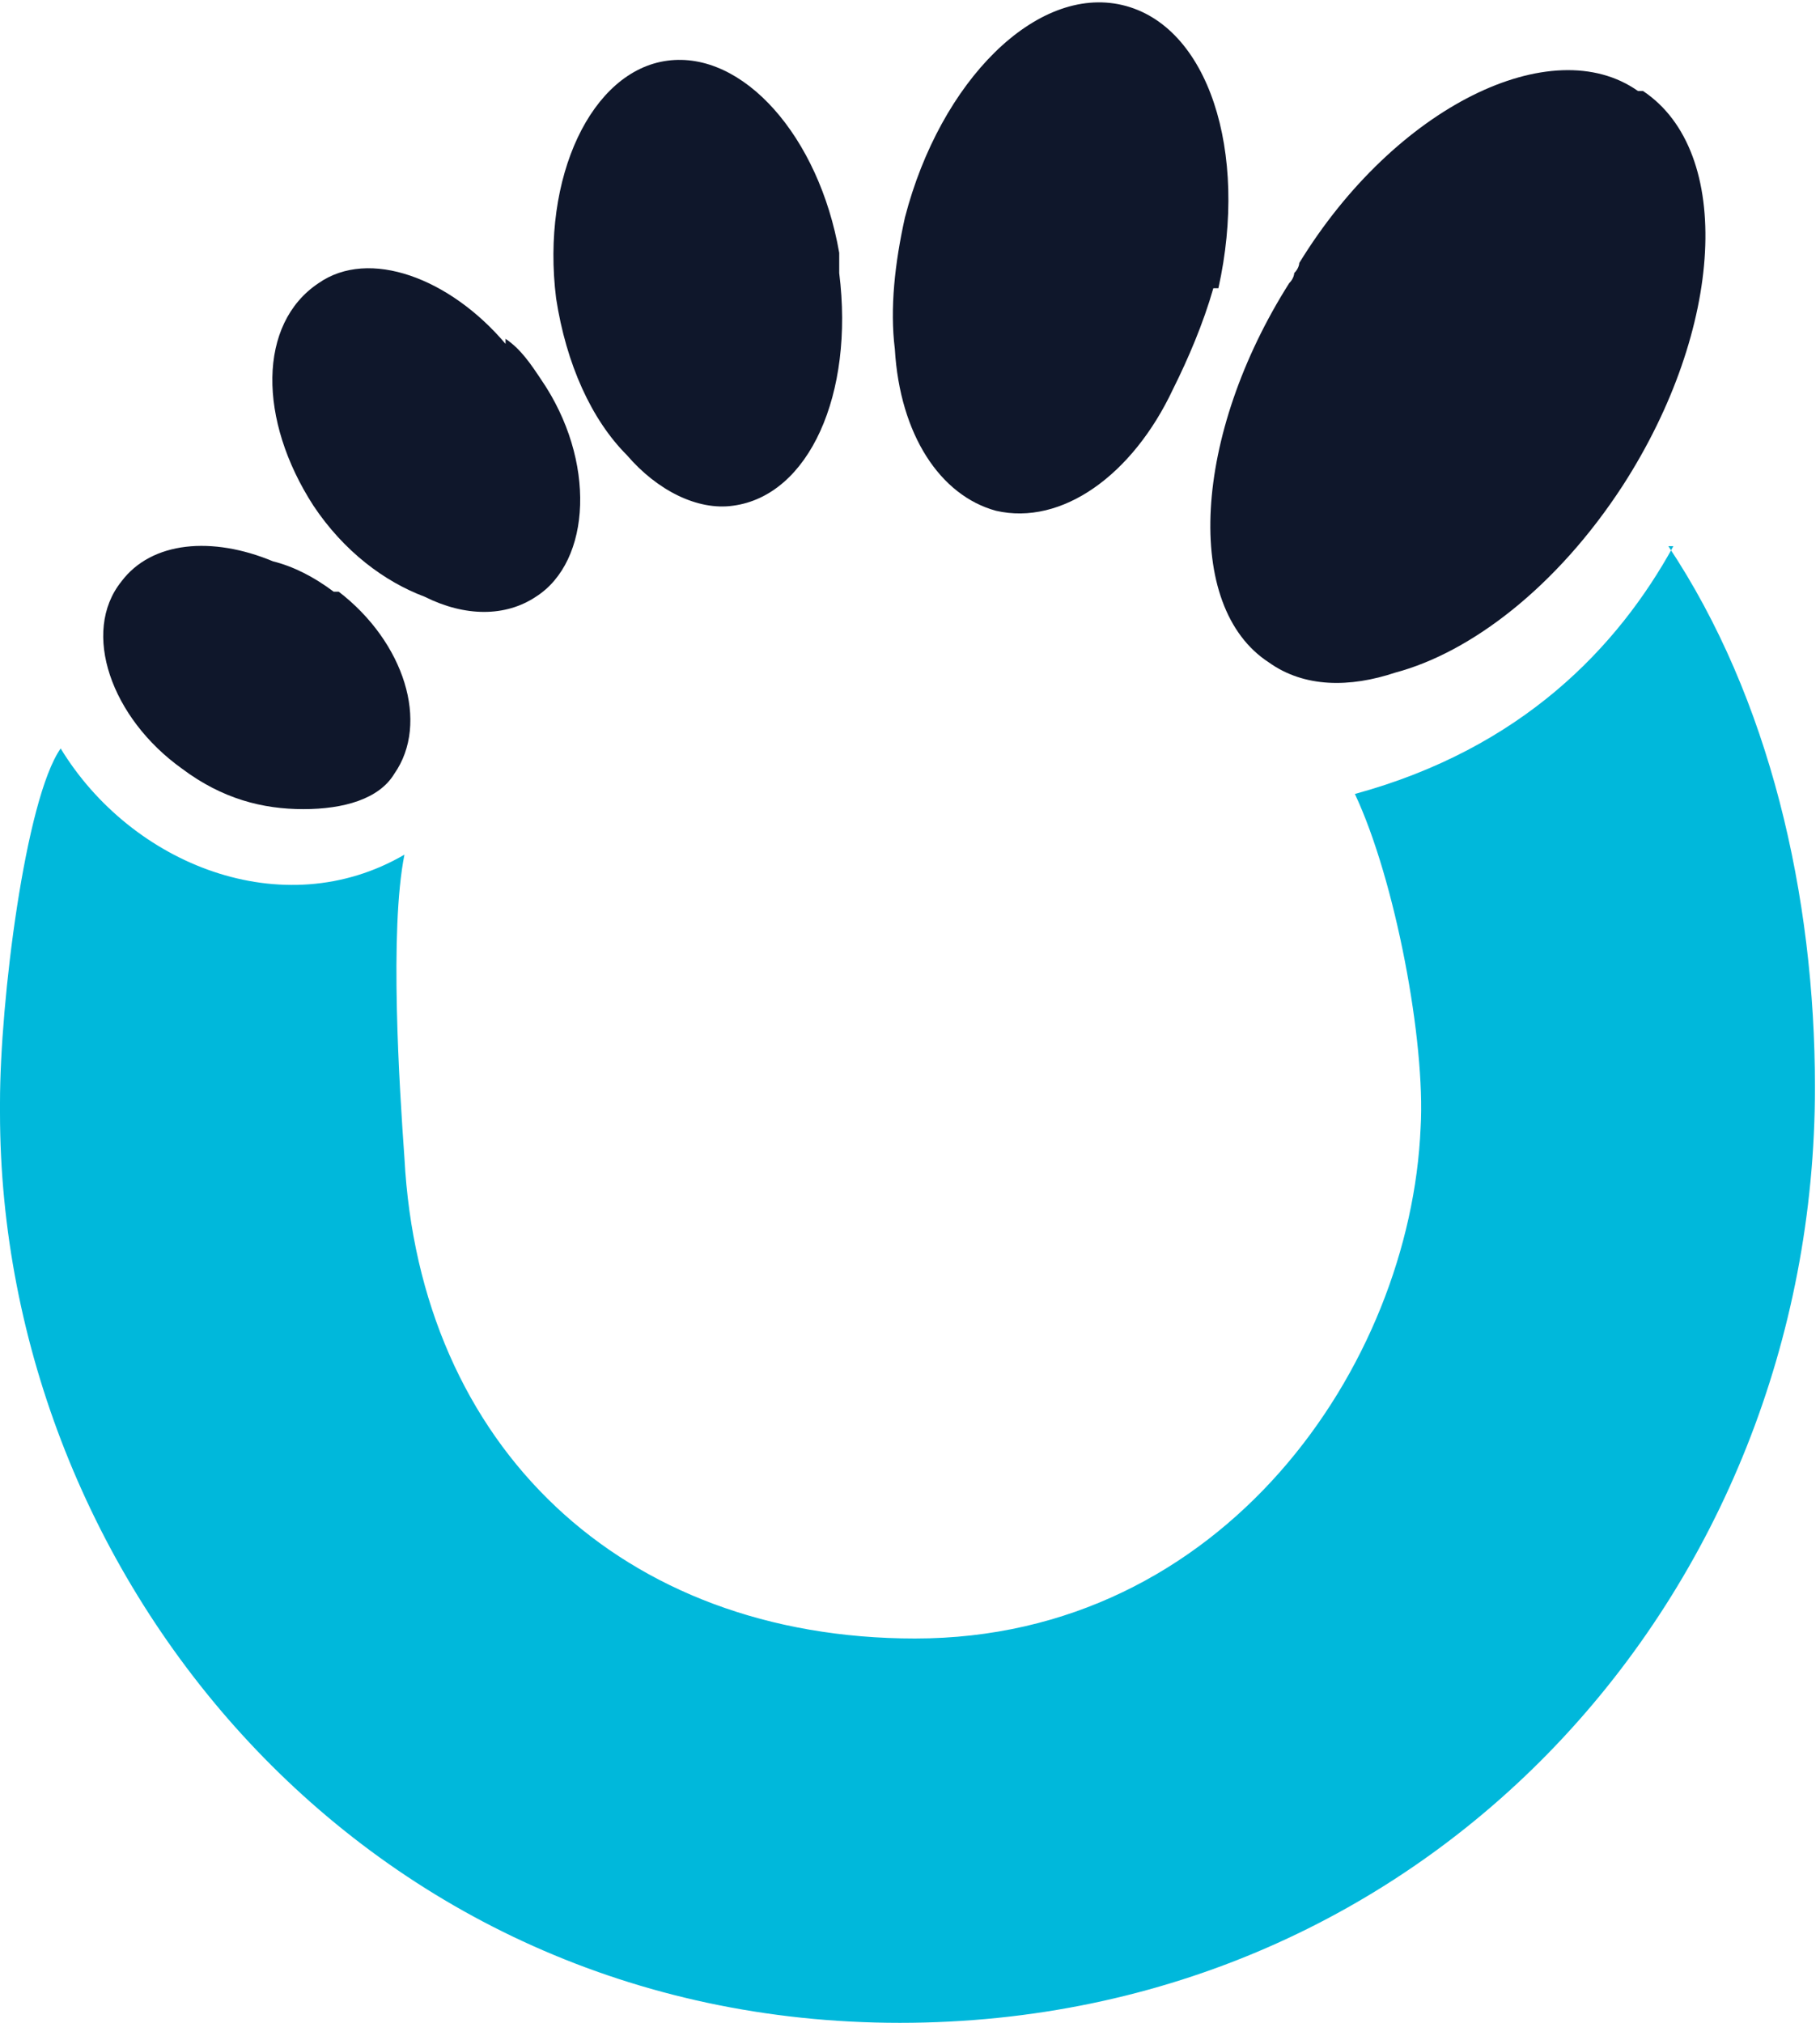
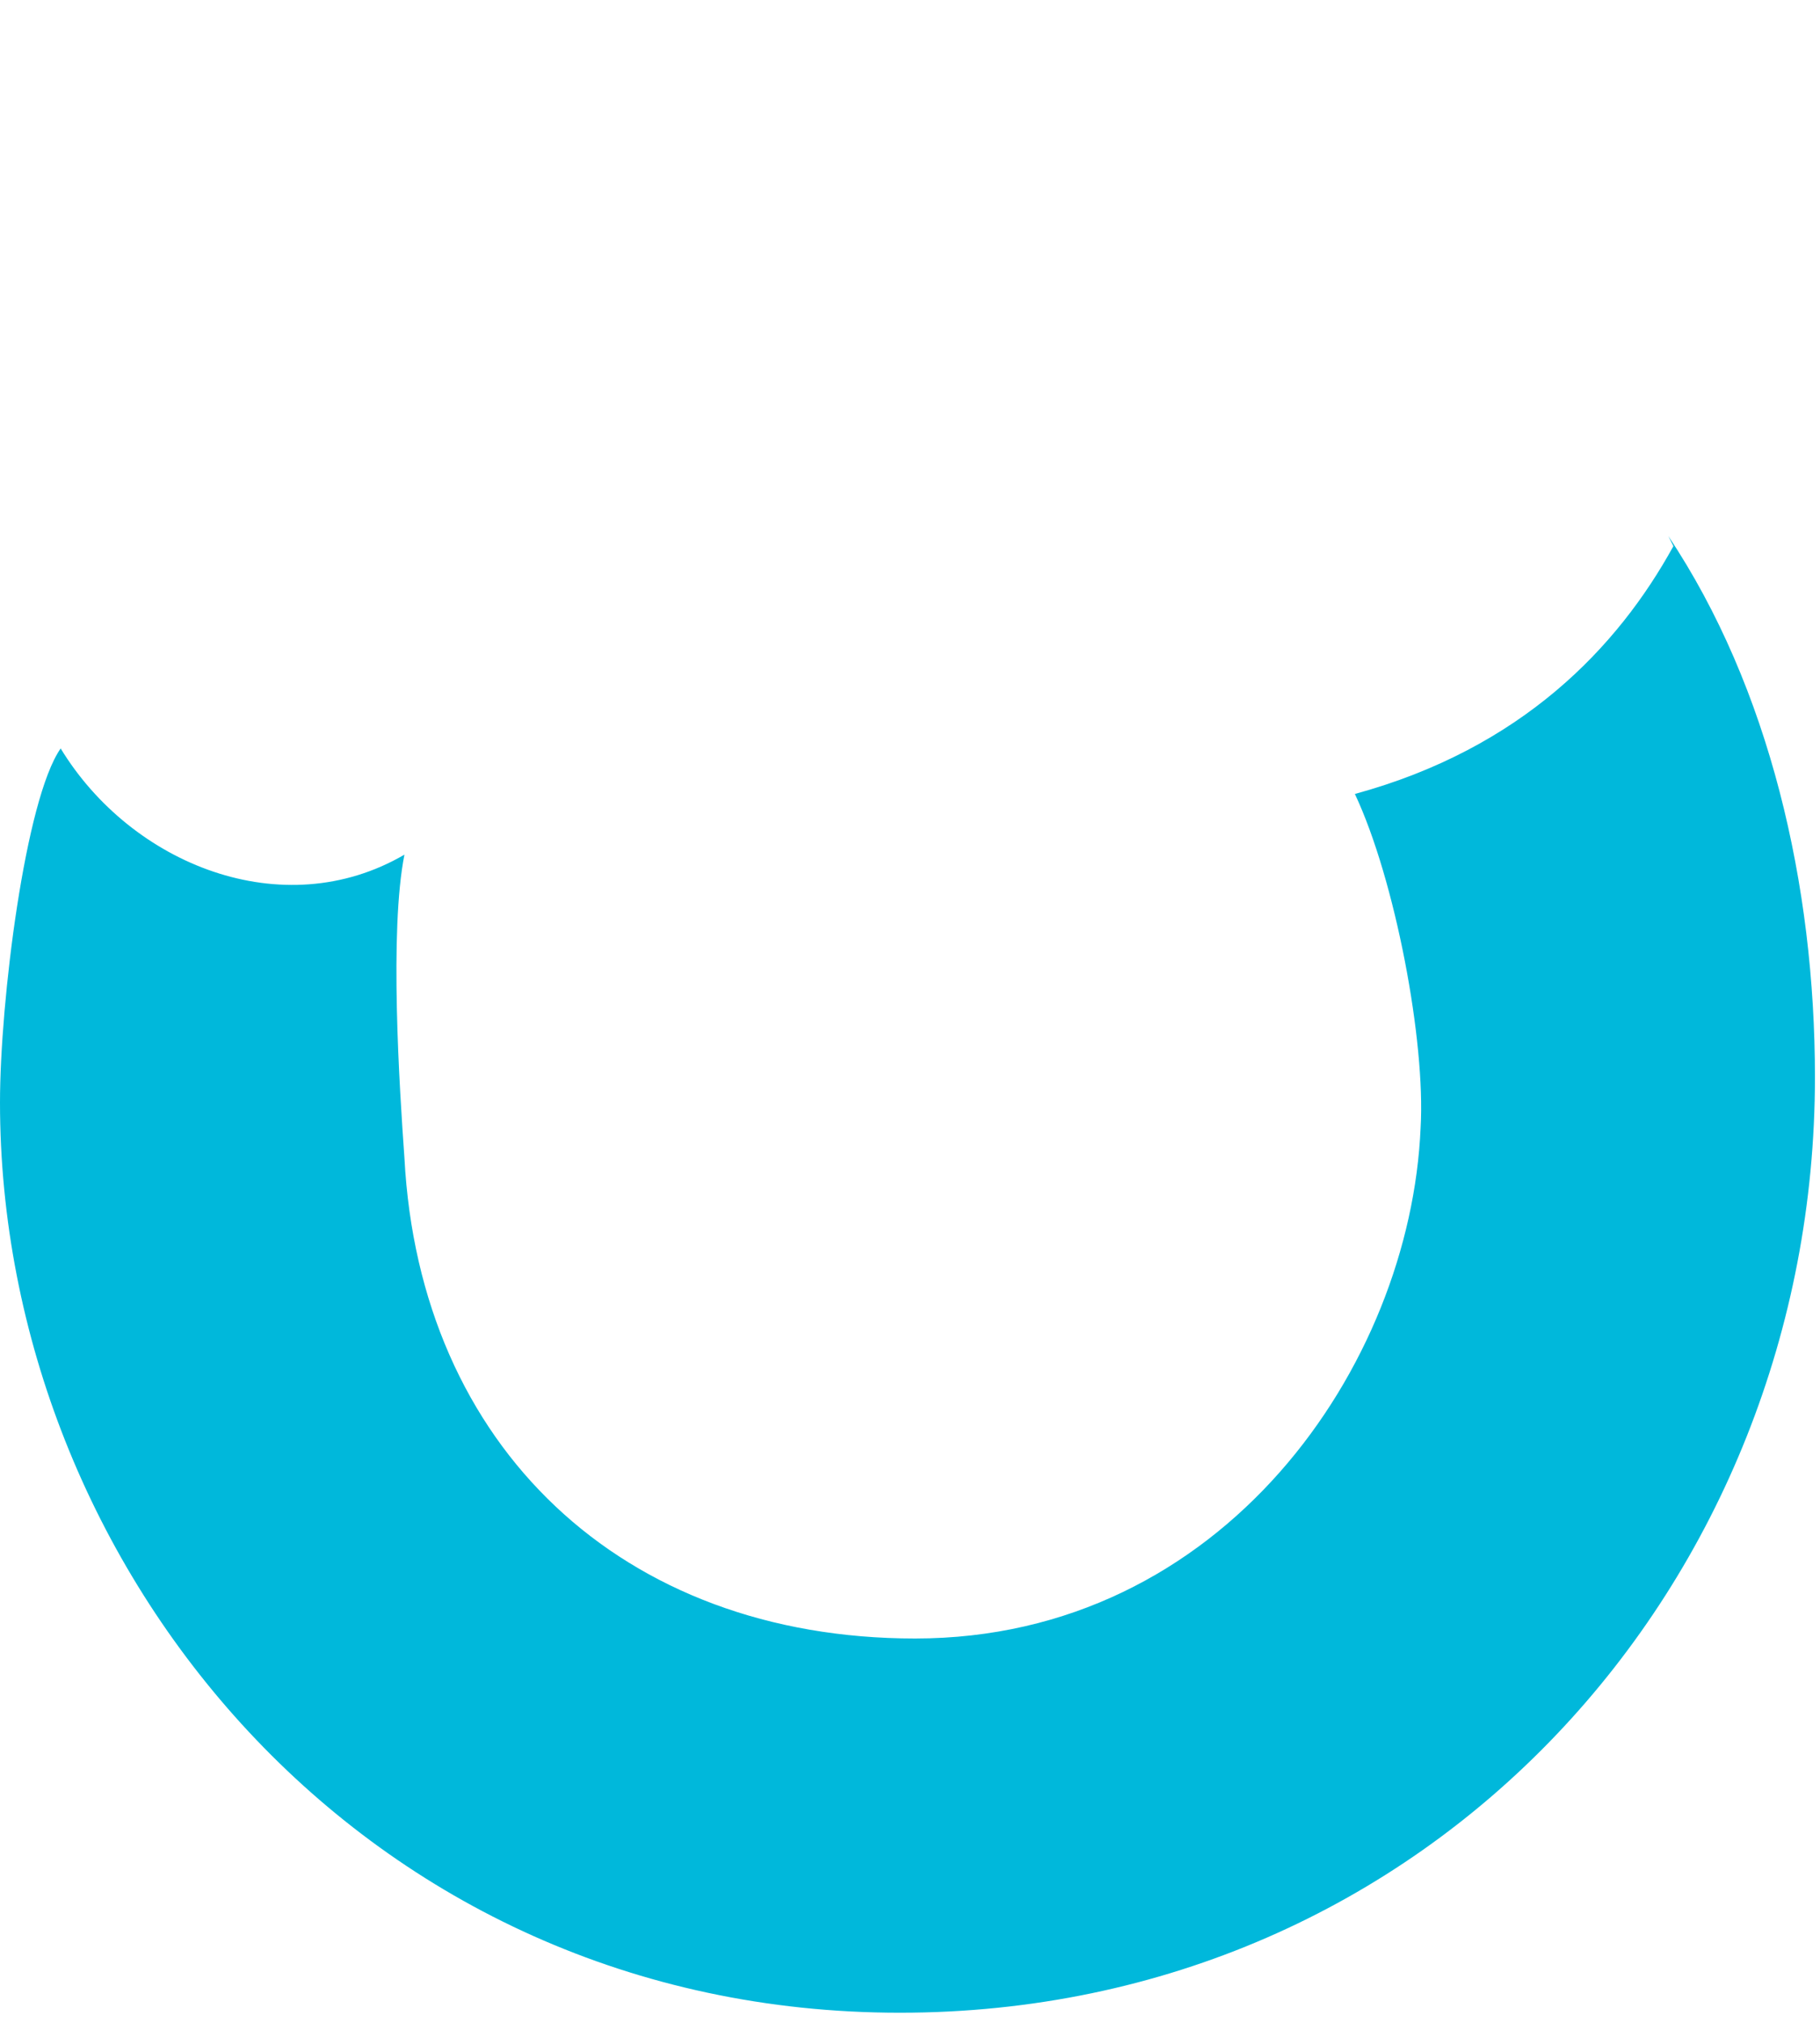
<svg xmlns="http://www.w3.org/2000/svg" viewBox="0 0 36 40" version="1.1" id="Layer_1">
-   <path style="fill: #00b8db;" d="M33.1,10.8c-1.1,2-3,4-6.3,4.9.8,1.7,1.4,4.9,1.3,6.6-.2,4.7-3.9,10.1-10,10.1-5.8,0-9.8-3.8-10.1-9.5-.1-1.4-.3-4.5,0-6-2.4,1.4-5.4.2-6.8-2.1C.5,15.8,0,19.8,0,21.8v.2c0,9.2,7.2,18,17.8,18,10.5,0,18.1-8.5,18.1-18.5,0-3.8-.9-7.7-2.9-10.7" />
-   <path style="fill: #0f172b;" d="M32.4,1.8c-1.7-1.2-4.8.3-6.7,3.4,0,0,0,.1-.1.2,0,0,0,.1-.1.2-1.9,3-2.1,6.4-.4,7.5.7.5,1.6.5,2.5.2,1.5-.4,3.2-1.7,4.5-3.7,2-3.1,2.2-6.6.4-7.8" />
-   <path style="fill: #0f172b;" d="M24.1,5.7c.6-2.7-.2-5.2-1.9-5.6-1.7-.4-3.6,1.5-4.3,4.2-.2.9-.3,1.8-.2,2.6.1,1.7.9,2.9,2,3.2,1.3.3,2.7-.7,3.5-2.4.3-.6.6-1.3.8-2" />
-   <path style="fill: #0f172b;" d="M16.6,5c-.4-2.3-1.9-4-3.4-3.8-1.5.2-2.5,2.3-2.2,4.7.2,1.3.7,2.4,1.4,3.1.6.7,1.4,1.1,2.1,1,1.5-.2,2.4-2.2,2.1-4.6,0-.2,0-.3,0-.5" />
-   <path style="fill: #0f172b;" d="M10,6.8c-1.1-1.3-2.7-1.9-3.7-1.2-1.2.8-1.2,2.7-.1,4.4.6.9,1.4,1.5,2.2,1.8.8.4,1.6.4,2.2,0,1.1-.7,1.2-2.7.1-4.3-.2-.3-.4-.6-.7-.8" />
-   <path style="fill: #0f172b;" d="M6.6,11.7c-.4-.3-.8-.5-1.2-.6-1.2-.5-2.4-.4-3,.4-.8,1-.2,2.7,1.2,3.7.8.6,1.6.8,2.4.8.8,0,1.5-.2,1.8-.7.7-1,.2-2.6-1.1-3.6" />
+   <path style="fill: #00b8db;" d="M33.1,10.8c-1.1,2-3,4-6.3,4.9.8,1.7,1.4,4.9,1.3,6.6-.2,4.7-3.9,10.1-10,10.1-5.8,0-9.8-3.8-10.1-9.5-.1-1.4-.3-4.5,0-6-2.4,1.4-5.4.2-6.8-2.1C.5,15.8,0,19.8,0,21.8c0,9.2,7.2,18,17.8,18,10.5,0,18.1-8.5,18.1-18.5,0-3.8-.9-7.7-2.9-10.7" />
</svg>